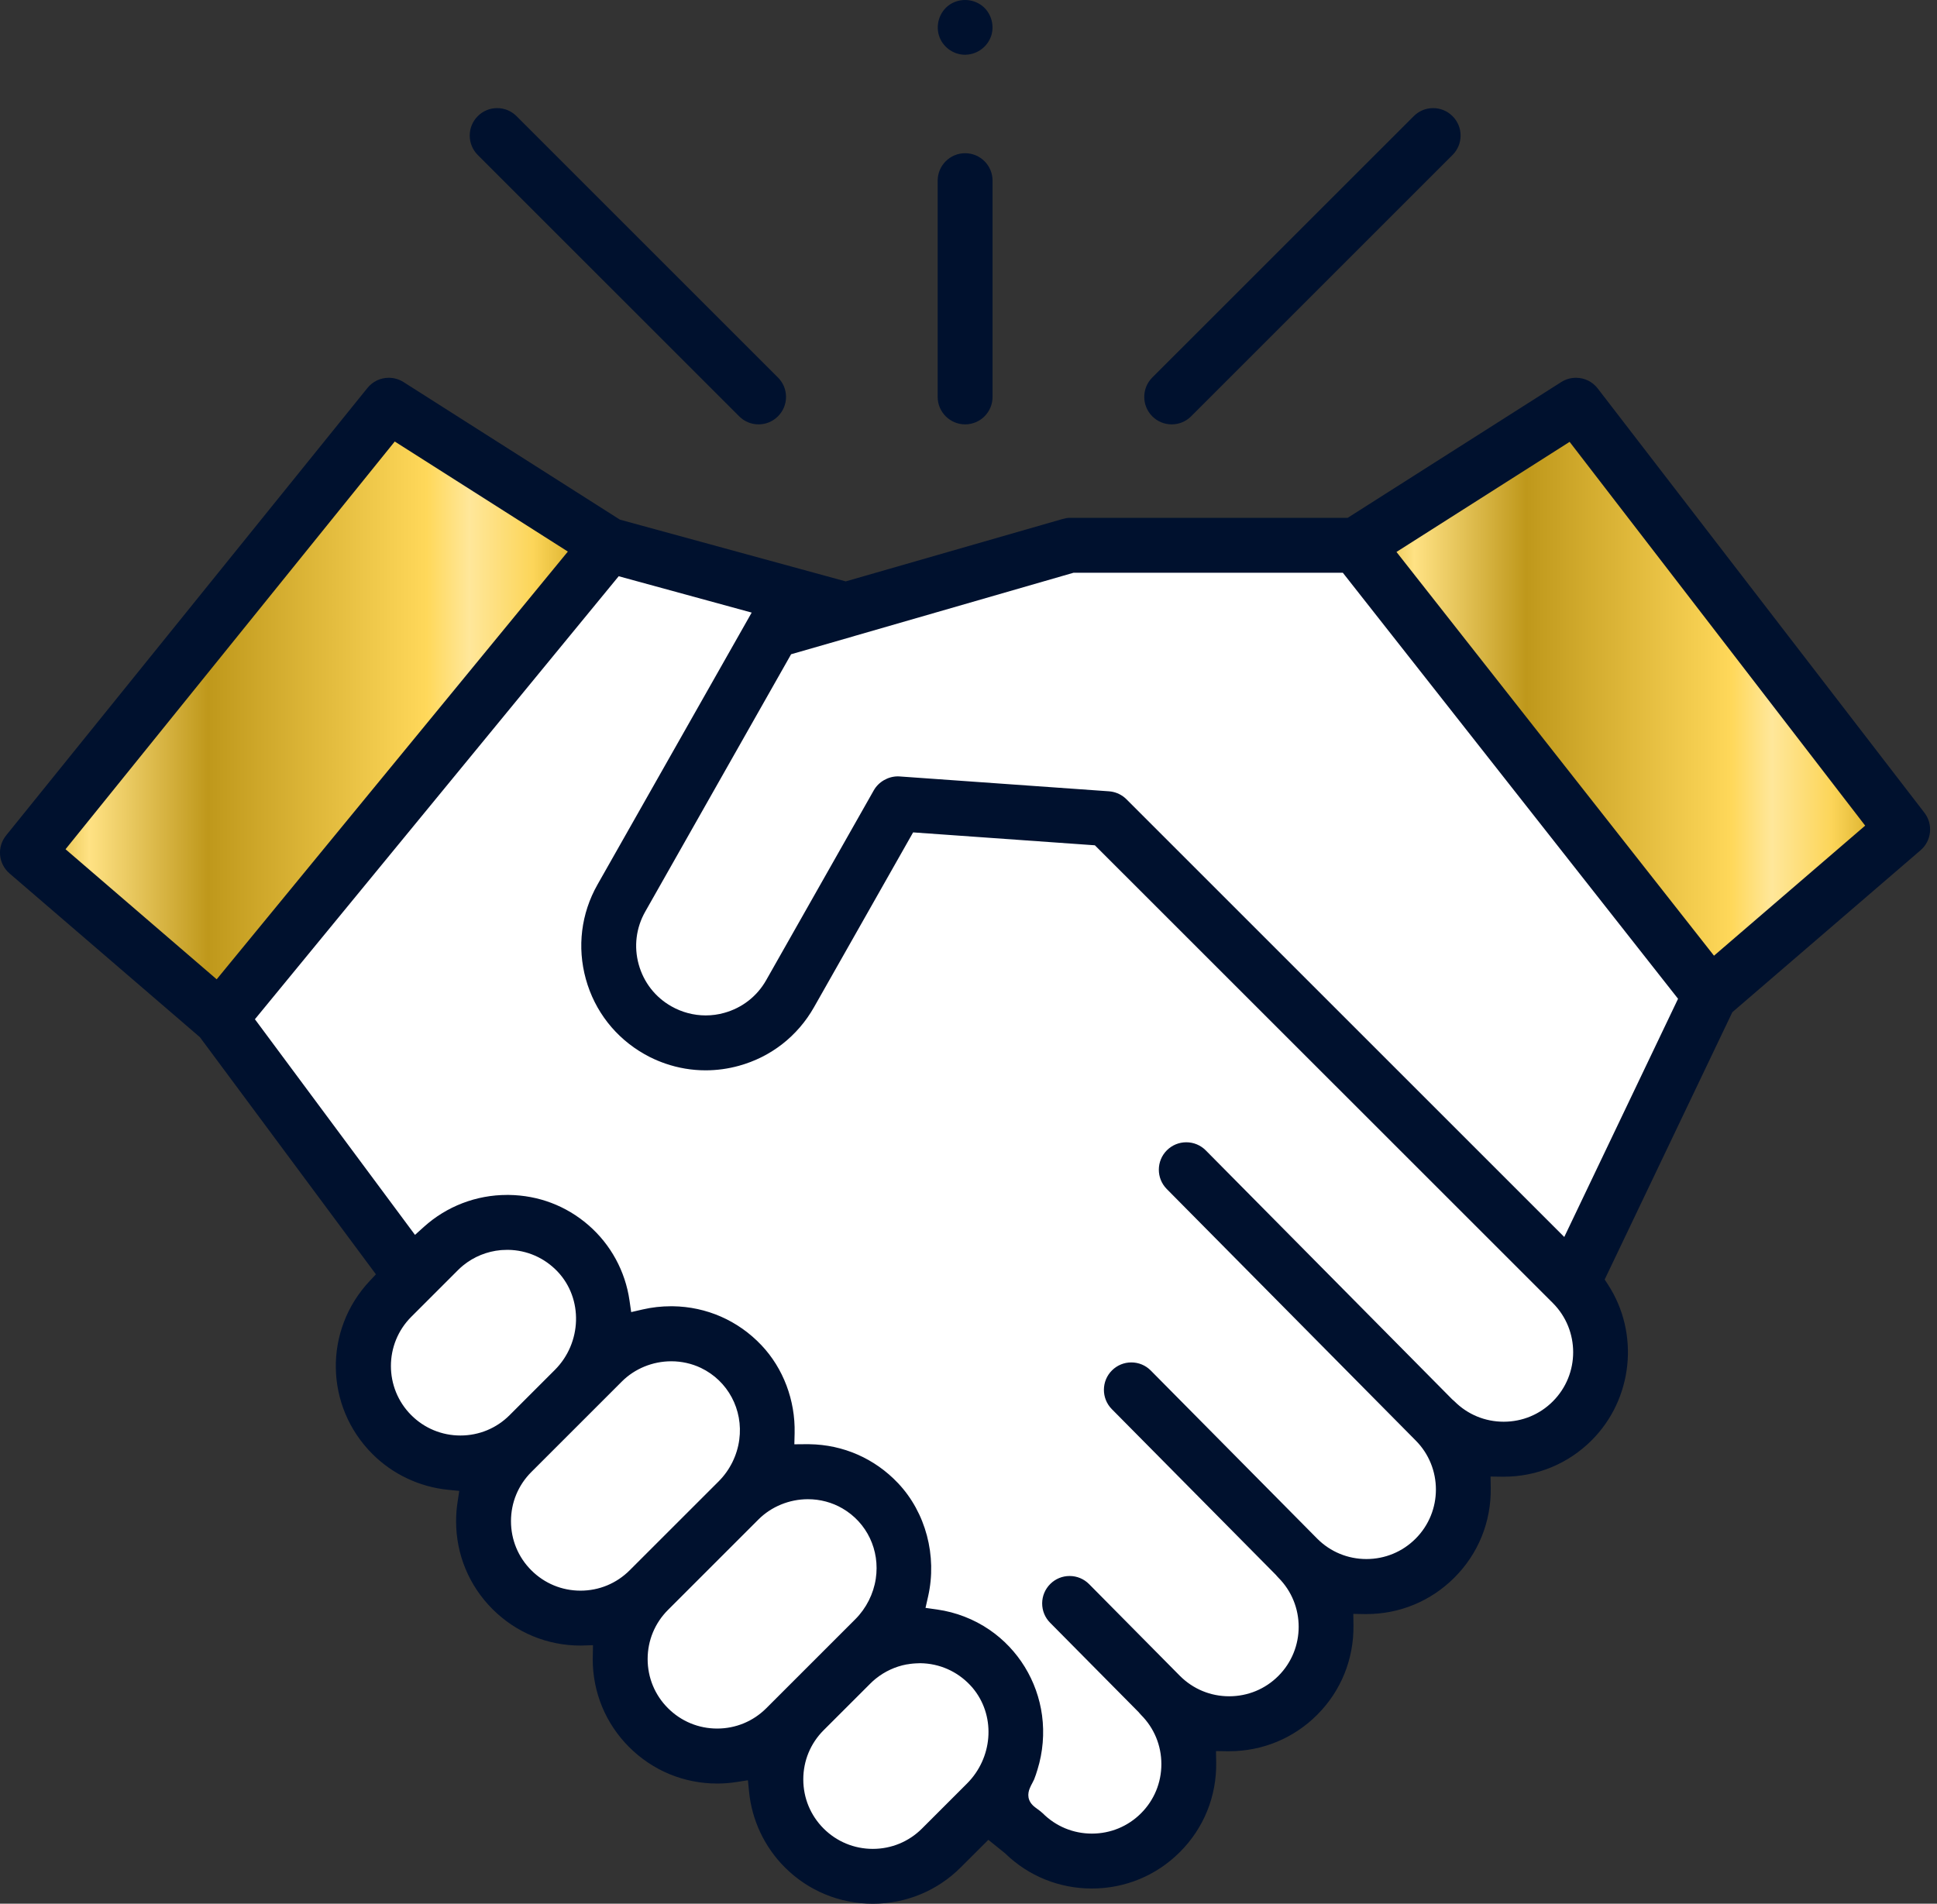
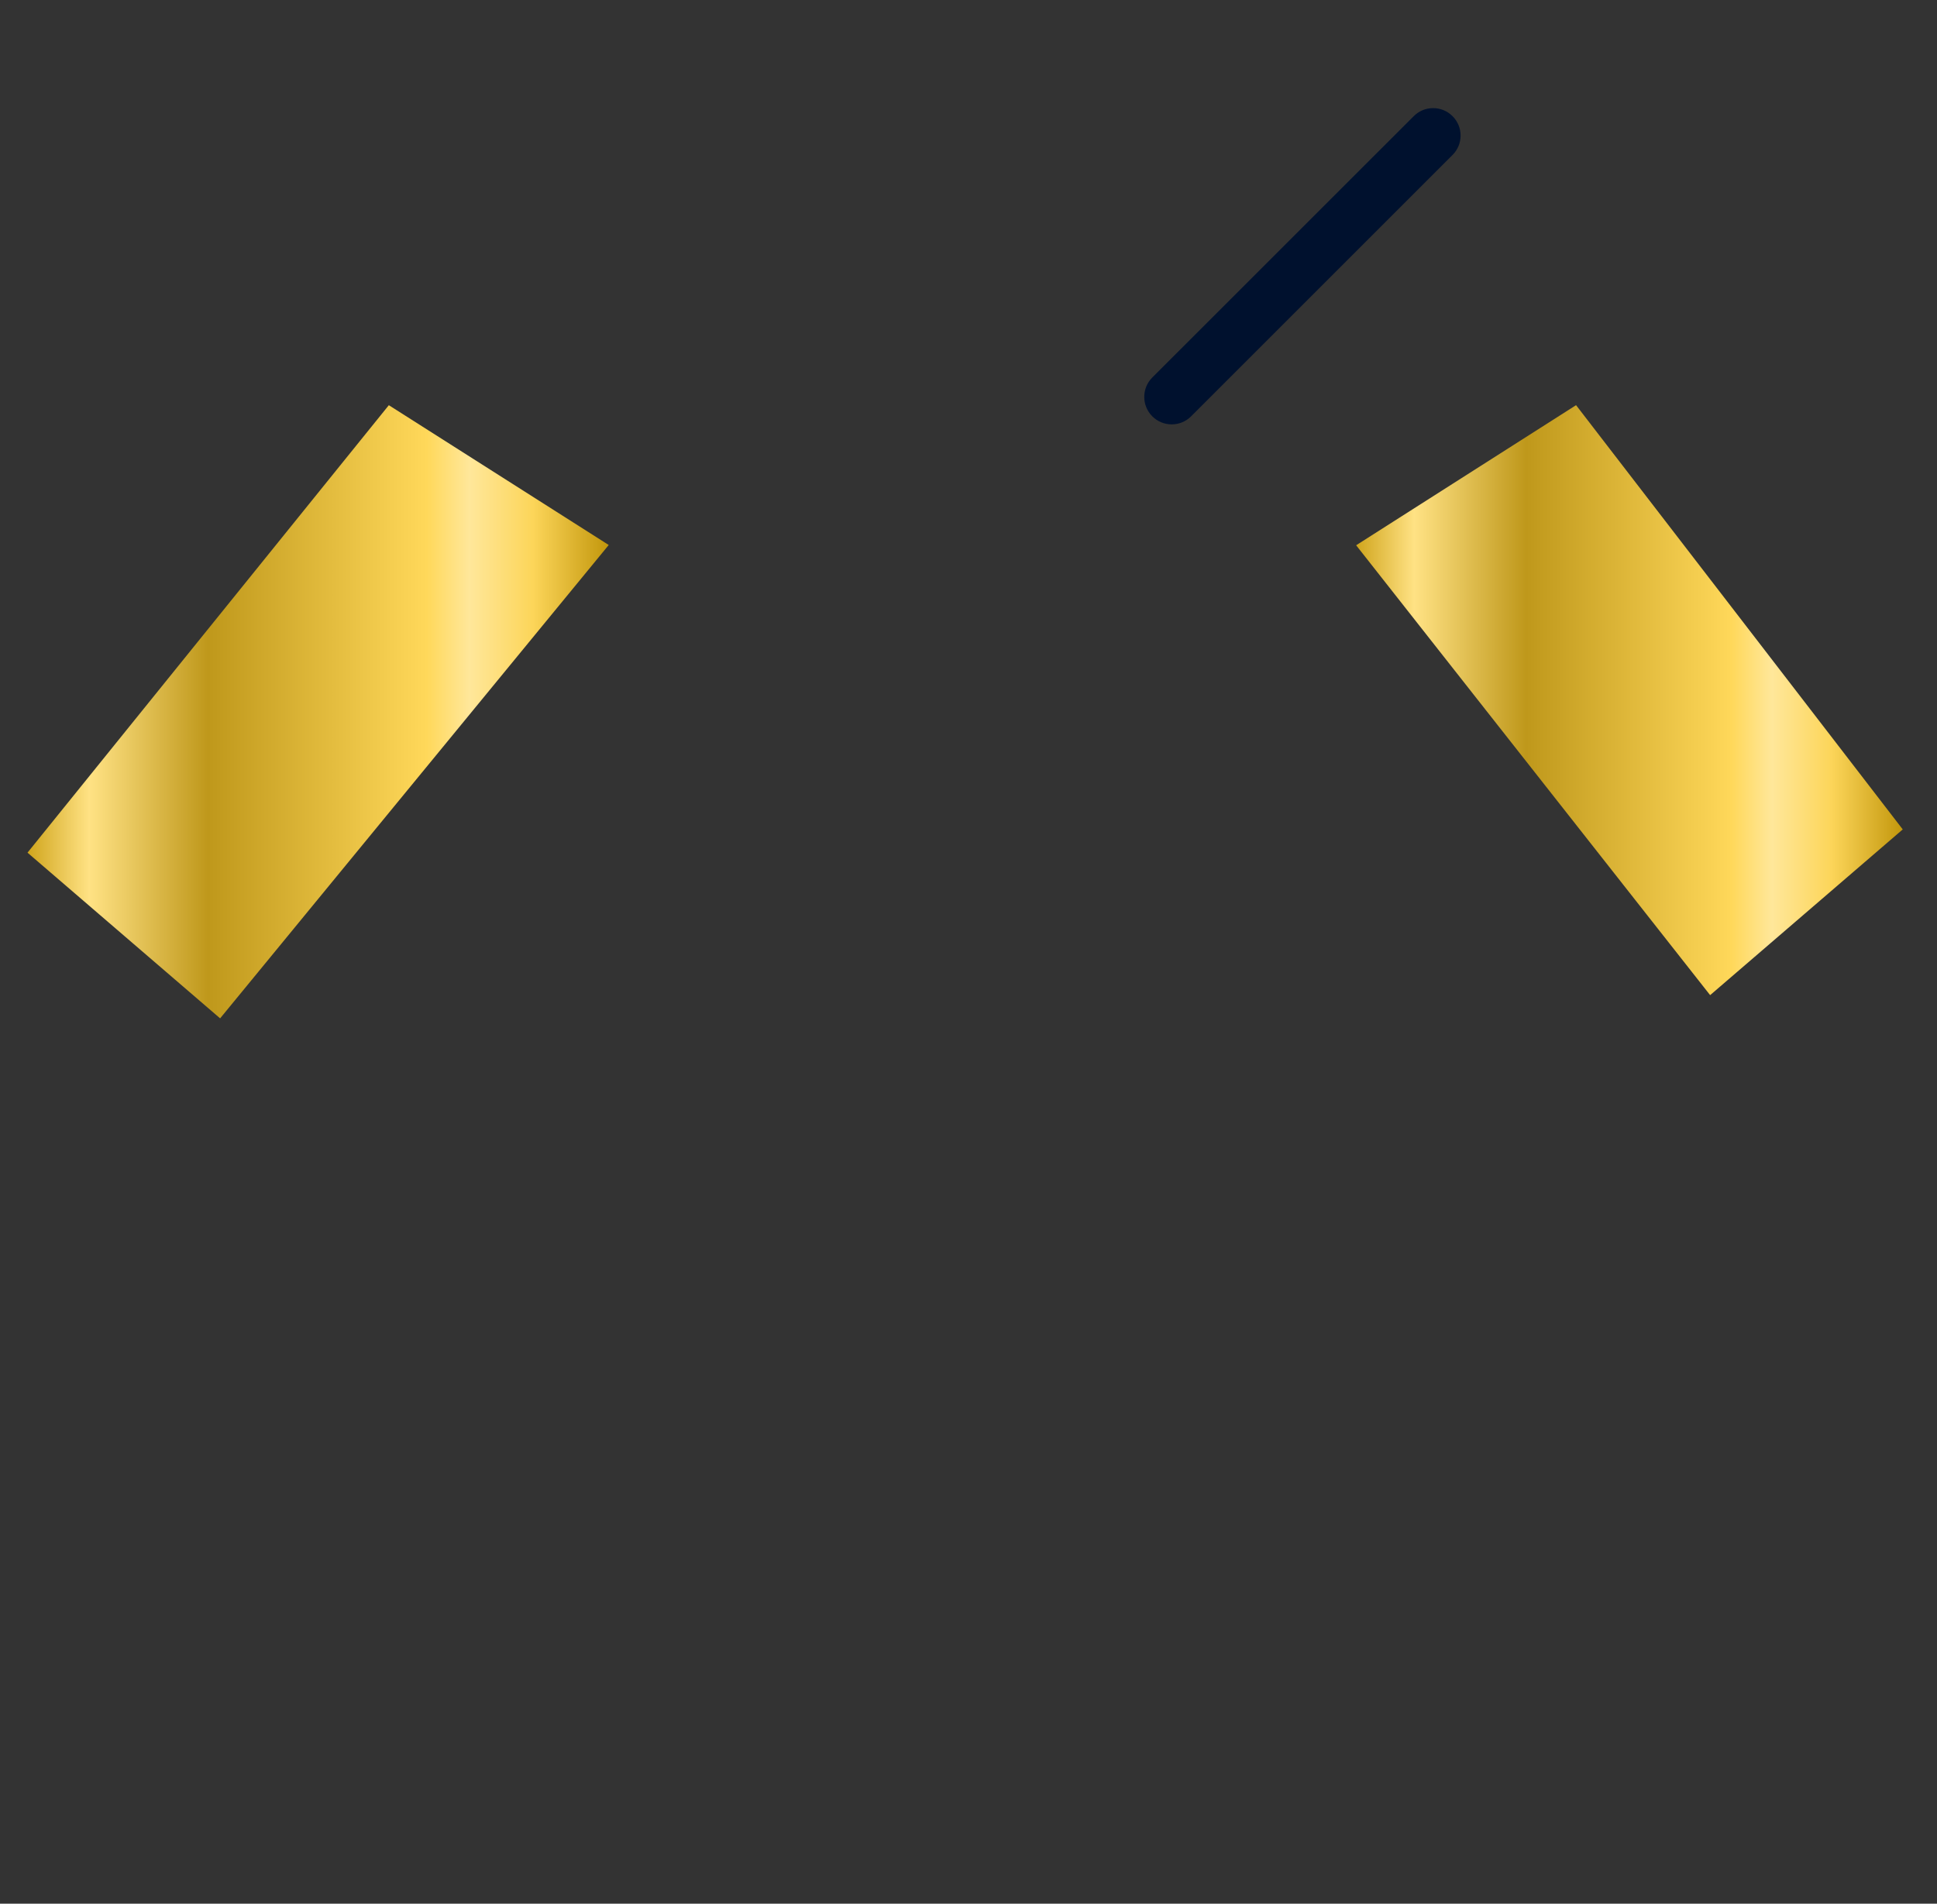
<svg xmlns="http://www.w3.org/2000/svg" width="236" height="232" viewBox="0 0 236 232" fill="none">
  <rect x="0" y="0" width="236" height="232" fill="#333333" stroke="none" />
  <g clip-path="url(#clip0)">
    <path d="M165.229 66.45L208.359 121.275L231.827 101.078L192.024 49.376L165.229 66.45Z" fill="url(#paint0_linear)" />
    <path d="M74.166 66.417L26.819 124.104L3.351 103.912L47.374 49.38L74.166 66.417Z" fill="url(#paint1_linear)" />
-     <path d="M208.359 121.279L165.229 66.454H130.313L103.056 74.324L74.166 66.422L26.819 124.104L50.218 155.638L47.747 158.113C43.13 162.725 43.13 170.208 47.747 174.825C51.726 178.804 57.827 179.348 62.397 176.467L62.378 177.021C57.766 181.638 57.766 189.116 62.378 193.733C66.976 198.33 74.412 198.344 79.034 193.784L79.029 193.83C74.412 198.447 74.412 205.925 79.029 210.542C83.641 215.154 91.124 215.154 95.74 210.542L98.007 208.275L97.997 208.489C93.381 213.101 93.381 220.584 97.997 225.201C102.609 229.817 110.092 229.817 114.709 225.201L120.219 219.691C120.824 219.091 121.592 218.016 122.457 216.605C121.889 217.722 121.14 218.765 120.219 219.691L120.186 219.723L124.682 223.349C129.298 227.965 136.777 227.965 141.393 223.349C146.005 218.737 146.005 211.254 141.393 206.637L141.412 206.619C146.023 211.23 153.507 211.23 158.123 206.619C162.739 202.002 162.739 194.524 158.123 189.907L158.142 189.889C162.753 194.5 170.237 194.5 174.853 189.889C179.465 185.277 179.465 177.794 174.853 173.177L174.872 173.159C179.488 177.775 186.966 177.775 191.583 173.159C196.195 168.547 196.195 161.064 191.583 156.447L208.359 121.279Z" fill="white" />
-     <path d="M106.341 232C102.288 232 98.481 230.427 95.624 227.57C93.152 225.099 91.603 221.823 91.263 218.342L91.128 216.955L89.751 217.169C88.955 217.295 88.154 217.355 87.377 217.355C83.329 217.355 79.522 215.777 76.655 212.915C73.793 210.053 72.216 206.247 72.216 202.193C72.216 202.138 72.225 201.877 72.225 201.877L72.248 200.495L70.731 200.541C66.682 200.541 62.876 198.964 60.009 196.102C57.147 193.24 55.569 189.433 55.569 185.384C55.569 184.607 55.63 183.83 55.746 183.067L55.956 181.694L54.573 181.554C51.106 181.205 47.84 179.66 45.378 177.198C39.556 171.372 39.412 162.107 45.047 156.103L45.801 155.298L24.357 126.399L1.168 106.449C-0.21 105.262 -0.396 103.228 0.744 101.813L44.768 47.282C45.406 46.49 46.355 46.039 47.37 46.039C48.002 46.039 48.626 46.221 49.161 46.56L75.529 63.328L103.041 70.853L129.381 63.272C129.763 63.16 130.051 63.109 130.298 63.109H164.195L190.219 46.56C190.759 46.216 191.378 46.039 192.011 46.039C193.058 46.039 194.026 46.514 194.663 47.342L234.466 99.044C235.55 100.45 235.346 102.46 233.996 103.619L211.063 123.355L195.51 155.931L195.915 156.55C199.792 162.516 198.954 170.497 193.923 175.528C191.066 178.385 187.255 179.963 183.196 179.963H182.964L181.605 179.944L181.628 181.303C181.693 185.449 180.12 189.34 177.198 192.262C174.336 195.124 170.529 196.702 166.485 196.702H166.243L164.884 196.679L164.903 198.038C164.963 202.179 163.39 206.07 160.473 208.988C157.615 211.845 153.804 213.418 149.746 213.418H149.513L148.154 213.399L148.178 214.758C148.243 218.905 146.67 222.795 143.747 225.713C140.89 228.57 137.083 230.148 133.03 230.148C129.065 230.148 125.323 228.636 122.489 225.89L122.447 225.848L120.418 224.215L117.058 227.57C114.201 230.427 110.394 232 106.341 232ZM106.625 204.637C106.415 204.813 106.215 204.99 106.034 205.176L100.347 210.859C98.751 212.455 97.871 214.581 97.871 216.848C97.871 219.114 98.751 221.241 100.347 222.837C101.943 224.433 104.075 225.318 106.341 225.318C108.607 225.318 110.734 224.438 112.33 222.842L117.817 217.355C120.921 214.251 121.316 209.365 118.738 205.991C118.571 205.767 118.385 205.549 118.185 205.344C116.598 203.669 114.452 202.724 112.144 202.691H112.088C111.93 202.691 111.772 202.701 111.618 202.71L111.469 202.719C111.399 202.724 111.33 202.724 111.26 202.733C111.036 202.752 110.804 202.784 110.566 202.826L110.478 202.836L110.445 202.84C109.087 203.096 107.802 203.692 106.723 204.557L106.625 204.637ZM98.611 176.002C102.734 176.058 106.574 177.743 109.412 180.745C112.796 184.319 114.196 189.61 113.079 194.552L112.763 195.948L114.182 196.148C116.458 196.469 118.659 197.321 120.558 198.619C124.057 201.016 126.394 204.818 126.961 209.053C127.255 211.249 127.064 213.534 126.403 215.661C126.277 216.071 126.152 216.471 125.998 216.848C125.947 216.969 125.872 217.113 125.789 217.267C125.682 217.462 125.565 217.685 125.463 217.937C125.202 218.565 125.105 219.482 126.114 220.25C126.212 220.324 126.319 220.403 126.426 220.482C126.659 220.655 126.878 220.813 127.041 220.976C128.641 222.576 130.768 223.456 133.034 223.456C135.301 223.456 137.428 222.576 139.024 220.976C140.62 219.379 141.499 217.253 141.499 214.986C141.499 212.72 140.62 210.593 139.024 208.992C138.935 208.904 138.861 208.82 138.791 208.732L138.749 208.676L127.943 197.758C127.315 197.126 126.971 196.283 126.975 195.39C126.98 194.496 127.334 193.659 127.967 193.03C128.595 192.407 129.432 192.062 130.317 192.062C131.215 192.062 132.062 192.416 132.695 193.054L143.761 204.236C145.367 205.842 147.493 206.721 149.76 206.721C152.026 206.721 154.153 205.842 155.749 204.246C159.053 200.942 159.053 195.567 155.749 192.262C155.665 192.179 155.591 192.095 155.516 192.006L155.475 191.951L135.464 171.73C134.165 170.418 134.179 168.296 135.487 167.002C136.115 166.379 136.953 166.034 137.837 166.034C138.735 166.034 139.582 166.388 140.21 167.025L160.487 187.511C162.087 189.117 164.219 189.996 166.48 189.996C168.742 189.996 170.869 189.117 172.47 187.516C175.774 184.212 175.774 178.837 172.47 175.532L142.156 144.902C140.857 143.59 140.871 141.472 142.179 140.174C142.812 139.55 143.645 139.206 144.534 139.206C145.432 139.206 146.279 139.559 146.912 140.197L176.942 170.544L176.993 170.586C177.068 170.646 177.142 170.711 177.212 170.781C178.813 172.382 180.939 173.261 183.206 173.261C185.472 173.261 187.599 172.382 189.195 170.781C192.495 167.482 192.499 162.107 189.195 158.798L133.397 103.014L111.251 101.441L99.174 122.75C97.178 126.273 93.93 128.809 90.03 129.884C88.699 130.252 87.335 130.438 85.972 130.438C84.296 130.438 82.644 130.159 81.053 129.61C80.425 129.391 79.81 129.135 79.233 128.847L79.182 128.823C78.959 128.712 78.735 128.591 78.517 128.465C74.994 126.469 72.457 123.22 71.378 119.316C70.298 115.412 70.801 111.326 72.797 107.803L91.584 74.655L75.38 70.224L31.058 124.212L50.562 150.491L51.642 149.518C54.425 147.005 58.026 145.623 61.782 145.623H61.996C65.617 145.674 68.972 146.945 71.69 149.3C74.407 151.654 76.185 154.917 76.697 158.481L76.902 159.901L78.298 159.58C79.424 159.319 80.587 159.189 81.751 159.189H81.96C86.084 159.245 89.923 160.929 92.766 163.931C95.433 166.746 96.908 170.655 96.815 174.648L96.782 176.012L98.379 175.998L98.611 176.002ZM98.439 182.704C96.177 182.704 93.981 183.602 92.412 185.17L81.388 196.195C79.787 197.796 78.907 199.922 78.907 202.184C78.907 204.45 79.787 206.577 81.388 208.173C82.989 209.774 85.115 210.654 87.377 210.654C89.639 210.654 91.766 209.774 93.367 208.173L104.214 197.326C105.54 195.999 106.425 194.245 106.704 192.393C107.225 188.926 105.634 185.566 102.646 183.83C101.389 183.095 99.928 182.704 98.439 182.704ZM81.788 165.895C79.526 165.895 77.33 166.793 75.762 168.366L64.737 179.39C63.136 180.991 62.257 183.118 62.257 185.38C62.257 187.641 63.136 189.773 64.737 191.369C66.338 192.97 68.465 193.849 70.726 193.849C72.988 193.849 75.115 192.97 76.716 191.369L87.568 180.521C88.927 179.158 89.816 177.361 90.072 175.453C90.565 171.786 88.685 168.273 85.39 166.7C84.287 166.174 83.04 165.895 81.788 165.895ZM61.196 152.338C61.13 152.338 61.079 152.343 61.028 152.348C59.329 152.501 57.742 153.148 56.43 154.214C56.202 154.4 55.988 154.596 55.793 154.791L50.106 160.478C46.802 163.782 46.802 169.157 50.106 172.461C51.702 174.057 53.833 174.941 56.095 174.941C58.361 174.941 60.488 174.062 62.084 172.466L67.599 166.951C70.908 163.642 71.061 158.267 67.939 154.968C66.347 153.288 64.202 152.348 61.898 152.315H61.833C61.624 152.315 61.41 152.325 61.196 152.338ZM109.403 94.614C109.473 94.614 109.547 94.619 109.617 94.624L135.115 96.434C135.817 96.485 136.478 96.75 137.023 97.202C137.097 97.262 137.167 97.327 137.232 97.392L190.587 150.747L204.45 121.717L163.609 69.801H130.791L104.135 77.498C104.075 77.517 104.033 77.531 103.991 77.544L96.387 79.732L78.614 111.098C77.497 113.066 77.213 115.351 77.819 117.534C78.424 119.716 79.838 121.531 81.807 122.643C83.082 123.365 84.525 123.746 85.976 123.746C86.74 123.746 87.503 123.644 88.243 123.434C90.425 122.829 92.24 121.415 93.353 119.446L106.467 96.303C107.053 95.28 108.202 94.614 109.403 94.614ZM7.985 103.493L26.4 119.344L69.186 67.218L48.095 53.806L7.985 103.493ZM170.143 67.264L208.829 116.468L227.248 100.617L191.238 53.848L170.143 67.264Z" fill="#00112E" />
    <path d="M142.755 51.717C141.862 51.717 141.024 51.368 140.391 50.735C139.088 49.432 139.088 47.31 140.391 46.007L172.246 14.157C172.879 13.524 173.716 13.175 174.61 13.175C175.503 13.175 176.341 13.524 176.974 14.157C177.607 14.79 177.956 15.627 177.956 16.521C177.956 17.414 177.607 18.252 176.974 18.885L145.124 50.735C144.487 51.372 143.649 51.717 142.755 51.717Z" fill="#00112E" />
-     <path d="M92.422 51.717C91.528 51.717 90.686 51.368 90.058 50.735L58.208 18.885C56.905 17.582 56.905 15.46 58.208 14.157C58.841 13.524 59.678 13.175 60.572 13.175C61.465 13.175 62.303 13.524 62.936 14.157L94.786 46.007C95.419 46.639 95.768 47.477 95.768 48.371C95.768 49.264 95.419 50.102 94.786 50.735C94.153 51.368 93.315 51.717 92.422 51.717Z" fill="#00112E" />
-     <path d="M117.59 51.717C115.747 51.717 114.244 50.218 114.244 48.371V22.017C114.244 20.174 115.743 18.671 117.59 18.671C119.438 18.671 120.931 20.169 120.931 22.017V48.375C120.931 50.218 119.433 51.717 117.59 51.717Z" fill="#00112E" />
-     <path d="M117.584 6.673C116.248 6.673 115.015 5.845 114.503 4.612C113.903 3.155 114.429 1.415 115.727 0.554C116.276 0.191 116.918 0 117.588 0C118.328 0 119.05 0.242 119.627 0.679C120.73 1.517 121.195 3.025 120.772 4.347C120.343 5.659 119.129 6.594 117.751 6.664C117.691 6.669 117.64 6.673 117.584 6.673Z" fill="#00112E" />
  </g>
  <defs>
    <linearGradient id="paint0_linear" x1="165.229" y1="80.595" x2="232.604" y2="80.595" gradientUnits="userSpaceOnUse">
      <stop stop-color="#D0A51C" />
      <stop offset="0.105" stop-color="#FFE284" />
      <stop offset="0.307" stop-color="#BF981B" />
      <stop offset="0.679" stop-color="#FFD85A" />
      <stop offset="0.752" stop-color="#FFE79A" />
      <stop offset="0.86" stop-color="#FCD559" />
      <stop offset="1" stop-color="#BD9105" />
    </linearGradient>
    <linearGradient id="paint1_linear" x1="3.351" y1="81.825" x2="74.991" y2="81.825" gradientUnits="userSpaceOnUse">
      <stop stop-color="#D0A51C" />
      <stop offset="0.105" stop-color="#FFE284" />
      <stop offset="0.307" stop-color="#BF981B" />
      <stop offset="0.679" stop-color="#FFD85A" />
      <stop offset="0.752" stop-color="#FFE79A" />
      <stop offset="0.86" stop-color="#FCD559" />
      <stop offset="1" stop-color="#BD9105" />
    </linearGradient>
    <clipPath id="clip0">
      <rect width="235.169" height="232" fill="white" />
    </clipPath>
  </defs>
</svg>